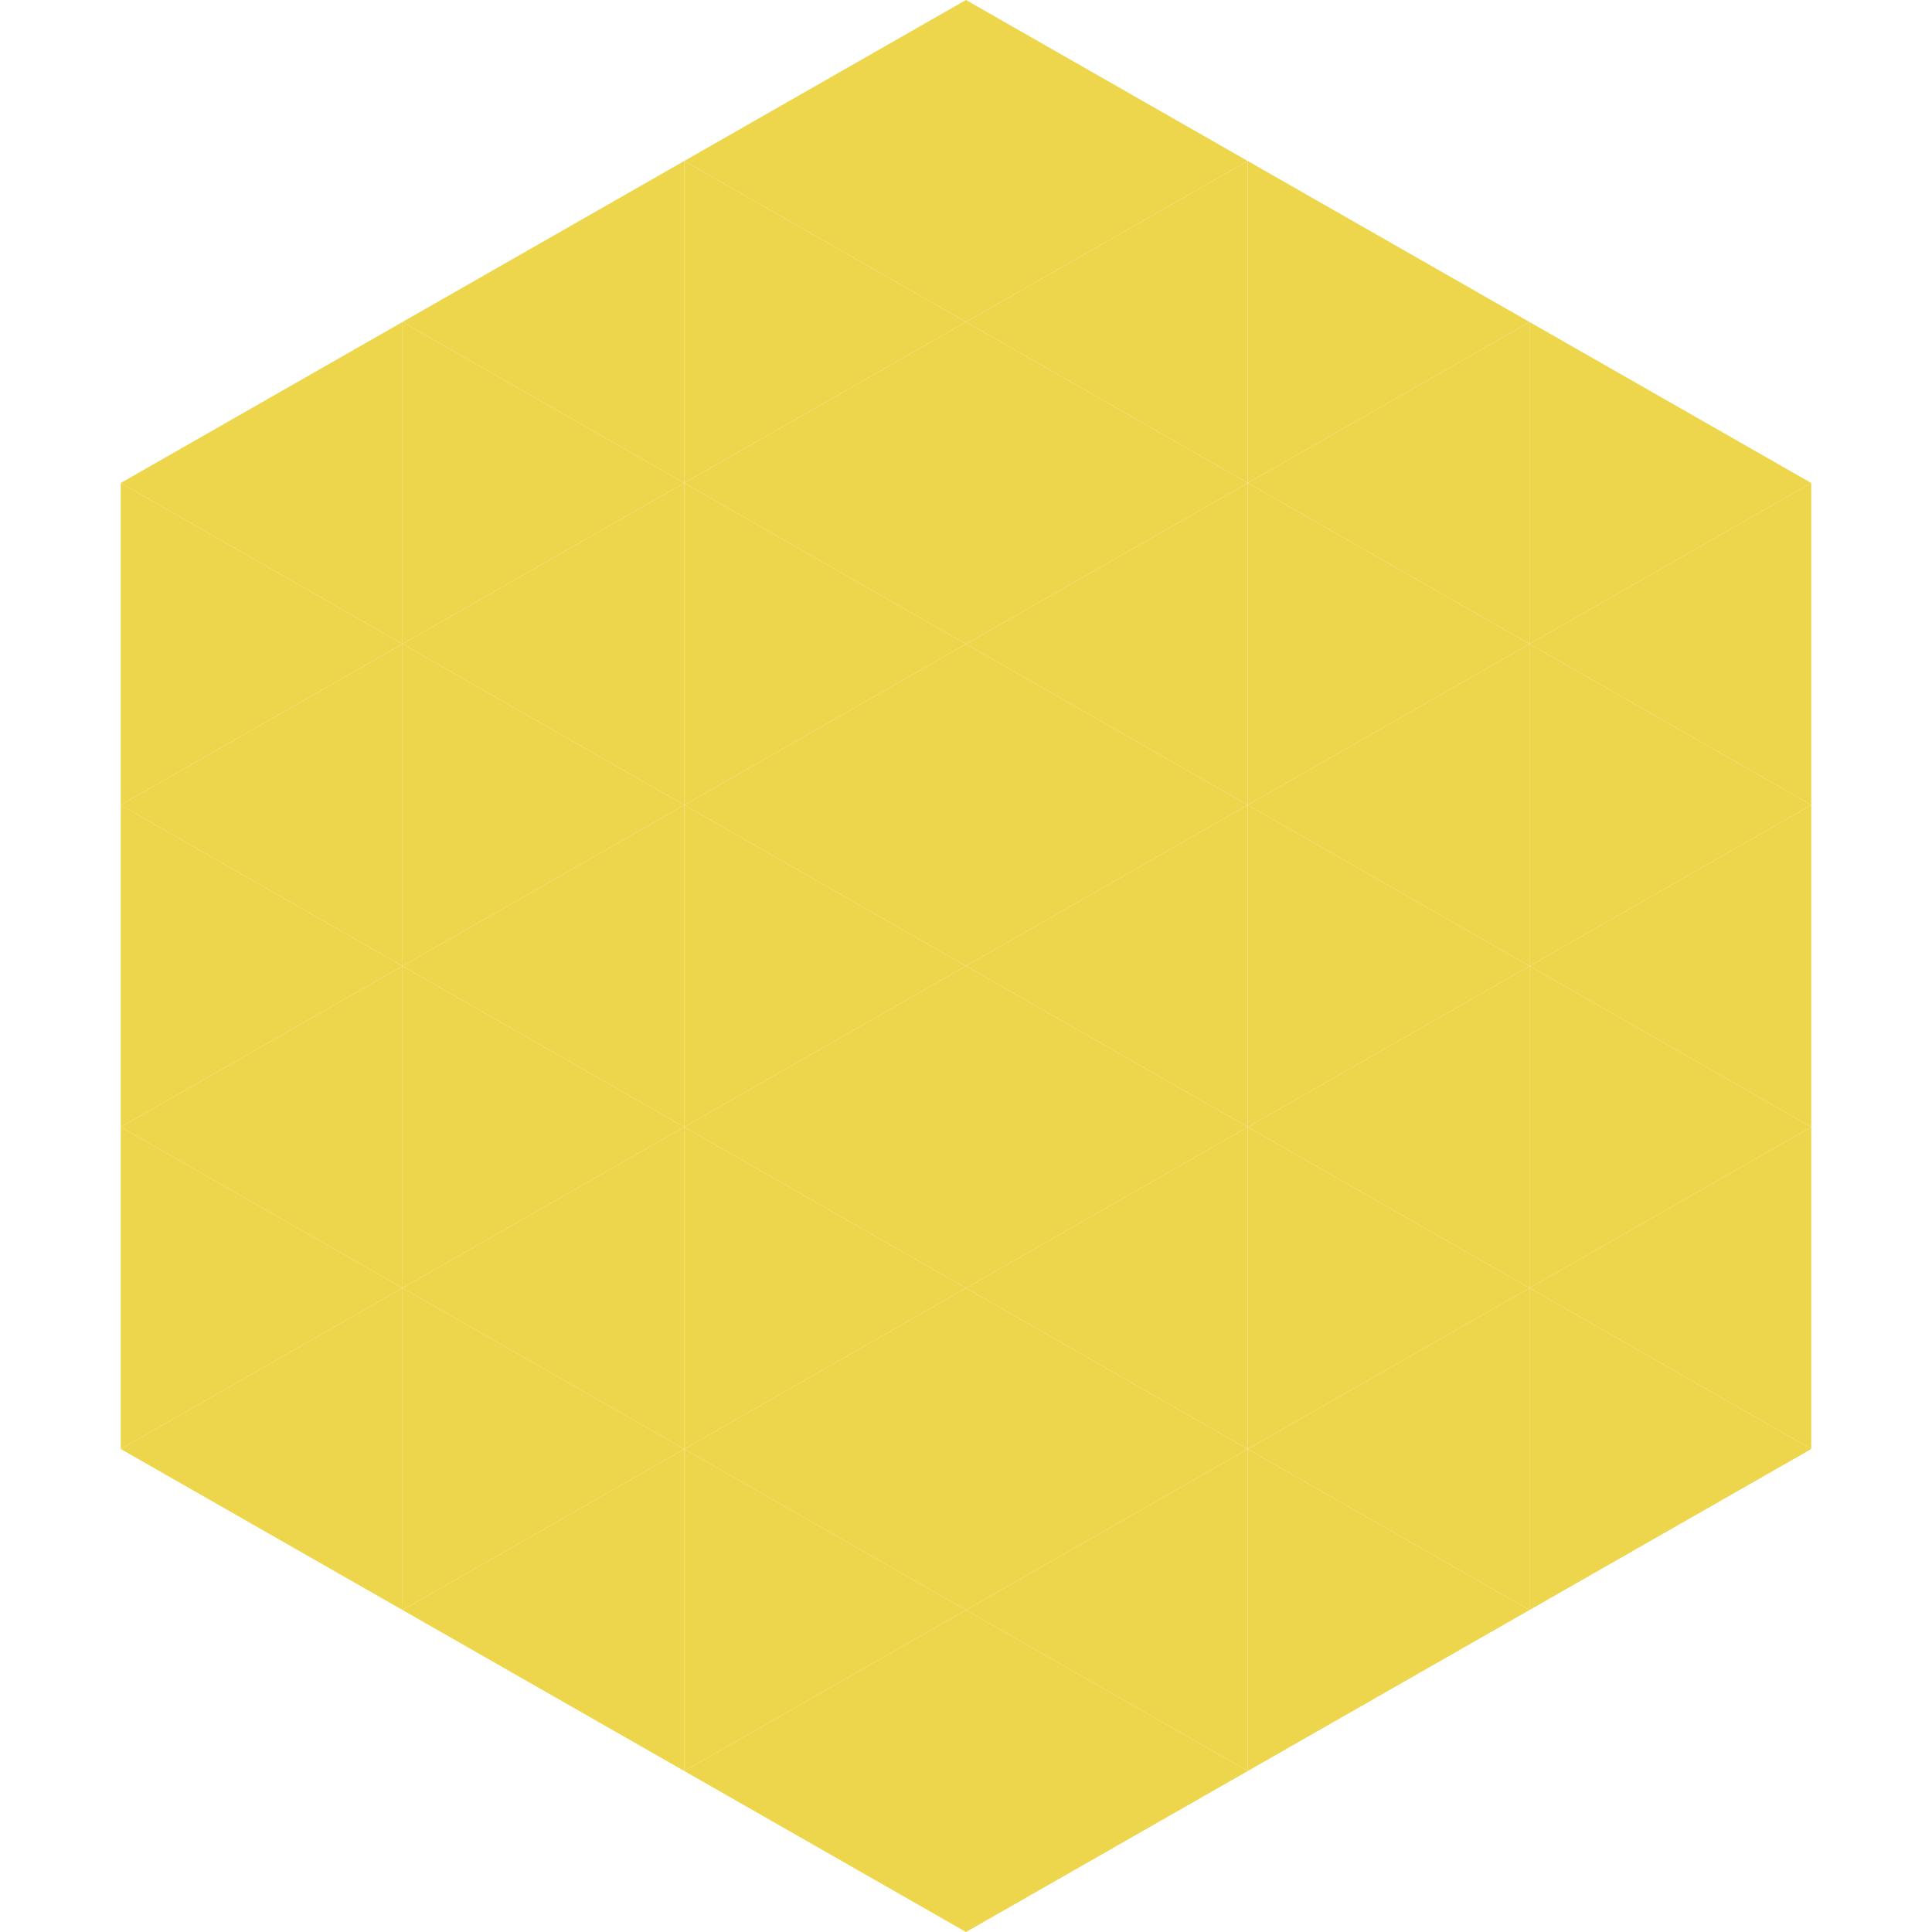
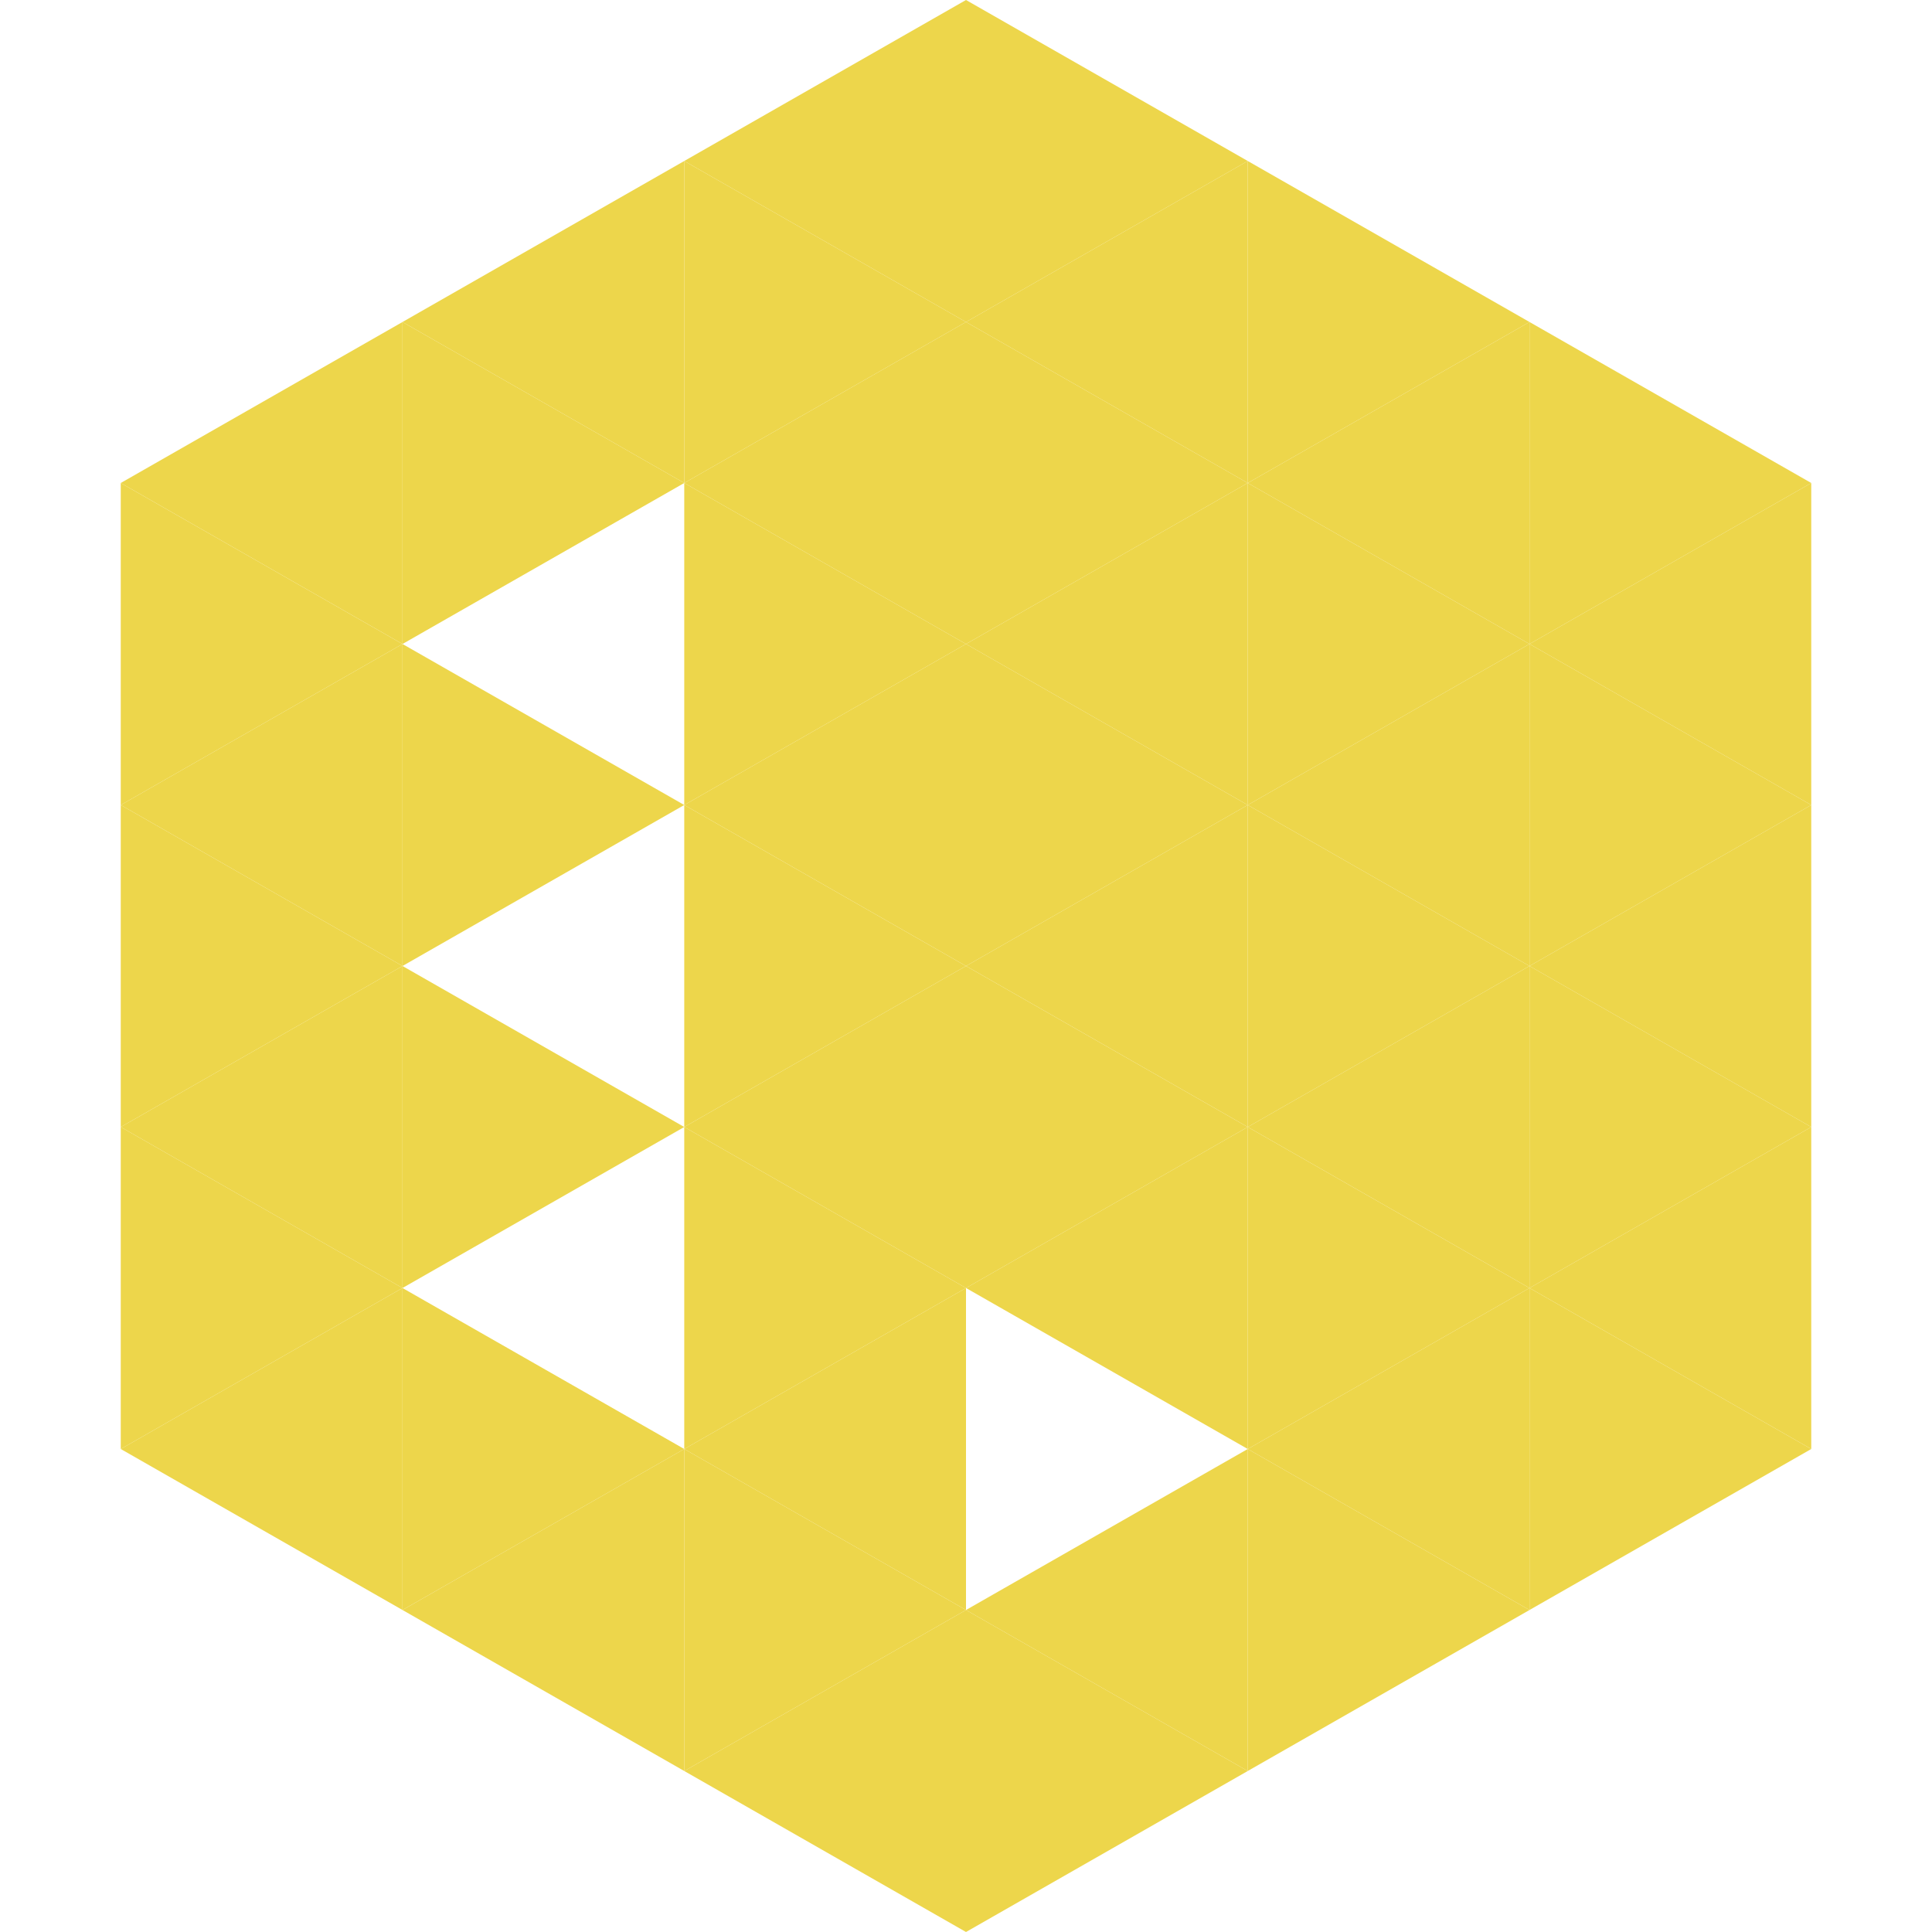
<svg xmlns="http://www.w3.org/2000/svg" width="240" height="240">
  <polygon points="50,40 15,60 50,80" style="fill:rgb(237,214,75)" />
  <polygon points="190,40 225,60 190,80" style="fill:rgb(237,214,75)" />
  <polygon points="15,60 50,80 15,100" style="fill:rgb(237,214,75)" />
  <polygon points="225,60 190,80 225,100" style="fill:rgb(237,214,75)" />
  <polygon points="50,80 15,100 50,120" style="fill:rgb(237,214,75)" />
  <polygon points="190,80 225,100 190,120" style="fill:rgb(237,214,75)" />
  <polygon points="15,100 50,120 15,140" style="fill:rgb(237,214,75)" />
  <polygon points="225,100 190,120 225,140" style="fill:rgb(237,214,75)" />
  <polygon points="50,120 15,140 50,160" style="fill:rgb(237,214,75)" />
  <polygon points="190,120 225,140 190,160" style="fill:rgb(237,214,75)" />
  <polygon points="15,140 50,160 15,180" style="fill:rgb(237,214,75)" />
  <polygon points="225,140 190,160 225,180" style="fill:rgb(237,214,75)" />
  <polygon points="50,160 15,180 50,200" style="fill:rgb(237,214,75)" />
  <polygon points="190,160 225,180 190,200" style="fill:rgb(237,214,75)" />
  <polygon points="15,180 50,200 15,220" style="fill:rgb(255,255,255); fill-opacity:0" />
  <polygon points="225,180 190,200 225,220" style="fill:rgb(255,255,255); fill-opacity:0" />
  <polygon points="50,0 85,20 50,40" style="fill:rgb(255,255,255); fill-opacity:0" />
  <polygon points="190,0 155,20 190,40" style="fill:rgb(255,255,255); fill-opacity:0" />
  <polygon points="85,20 50,40 85,60" style="fill:rgb(237,214,75)" />
  <polygon points="155,20 190,40 155,60" style="fill:rgb(237,214,75)" />
  <polygon points="50,40 85,60 50,80" style="fill:rgb(237,214,75)" />
  <polygon points="190,40 155,60 190,80" style="fill:rgb(237,214,75)" />
-   <polygon points="85,60 50,80 85,100" style="fill:rgb(237,214,75)" />
  <polygon points="155,60 190,80 155,100" style="fill:rgb(237,214,75)" />
  <polygon points="50,80 85,100 50,120" style="fill:rgb(237,214,75)" />
  <polygon points="190,80 155,100 190,120" style="fill:rgb(237,214,75)" />
-   <polygon points="85,100 50,120 85,140" style="fill:rgb(237,214,75)" />
  <polygon points="155,100 190,120 155,140" style="fill:rgb(237,214,75)" />
  <polygon points="50,120 85,140 50,160" style="fill:rgb(237,214,75)" />
  <polygon points="190,120 155,140 190,160" style="fill:rgb(237,214,75)" />
-   <polygon points="85,140 50,160 85,180" style="fill:rgb(237,214,75)" />
  <polygon points="155,140 190,160 155,180" style="fill:rgb(237,214,75)" />
  <polygon points="50,160 85,180 50,200" style="fill:rgb(237,214,75)" />
  <polygon points="190,160 155,180 190,200" style="fill:rgb(237,214,75)" />
  <polygon points="85,180 50,200 85,220" style="fill:rgb(237,214,75)" />
  <polygon points="155,180 190,200 155,220" style="fill:rgb(237,214,75)" />
  <polygon points="120,0 85,20 120,40" style="fill:rgb(237,214,75)" />
  <polygon points="120,0 155,20 120,40" style="fill:rgb(237,214,75)" />
  <polygon points="85,20 120,40 85,60" style="fill:rgb(237,214,75)" />
  <polygon points="155,20 120,40 155,60" style="fill:rgb(237,214,75)" />
  <polygon points="120,40 85,60 120,80" style="fill:rgb(237,214,75)" />
  <polygon points="120,40 155,60 120,80" style="fill:rgb(237,214,75)" />
  <polygon points="85,60 120,80 85,100" style="fill:rgb(237,214,75)" />
  <polygon points="155,60 120,80 155,100" style="fill:rgb(237,214,75)" />
  <polygon points="120,80 85,100 120,120" style="fill:rgb(237,214,75)" />
  <polygon points="120,80 155,100 120,120" style="fill:rgb(237,214,75)" />
  <polygon points="85,100 120,120 85,140" style="fill:rgb(237,214,75)" />
  <polygon points="155,100 120,120 155,140" style="fill:rgb(237,214,75)" />
  <polygon points="120,120 85,140 120,160" style="fill:rgb(237,214,75)" />
  <polygon points="120,120 155,140 120,160" style="fill:rgb(237,214,75)" />
  <polygon points="85,140 120,160 85,180" style="fill:rgb(237,214,75)" />
  <polygon points="155,140 120,160 155,180" style="fill:rgb(237,214,75)" />
  <polygon points="120,160 85,180 120,200" style="fill:rgb(237,214,75)" />
-   <polygon points="120,160 155,180 120,200" style="fill:rgb(237,214,75)" />
  <polygon points="85,180 120,200 85,220" style="fill:rgb(237,214,75)" />
  <polygon points="155,180 120,200 155,220" style="fill:rgb(237,214,75)" />
  <polygon points="120,200 85,220 120,240" style="fill:rgb(237,214,75)" />
  <polygon points="120,200 155,220 120,240" style="fill:rgb(237,214,75)" />
  <polygon points="85,220 120,240 85,260" style="fill:rgb(255,255,255); fill-opacity:0" />
  <polygon points="155,220 120,240 155,260" style="fill:rgb(255,255,255); fill-opacity:0" />
</svg>